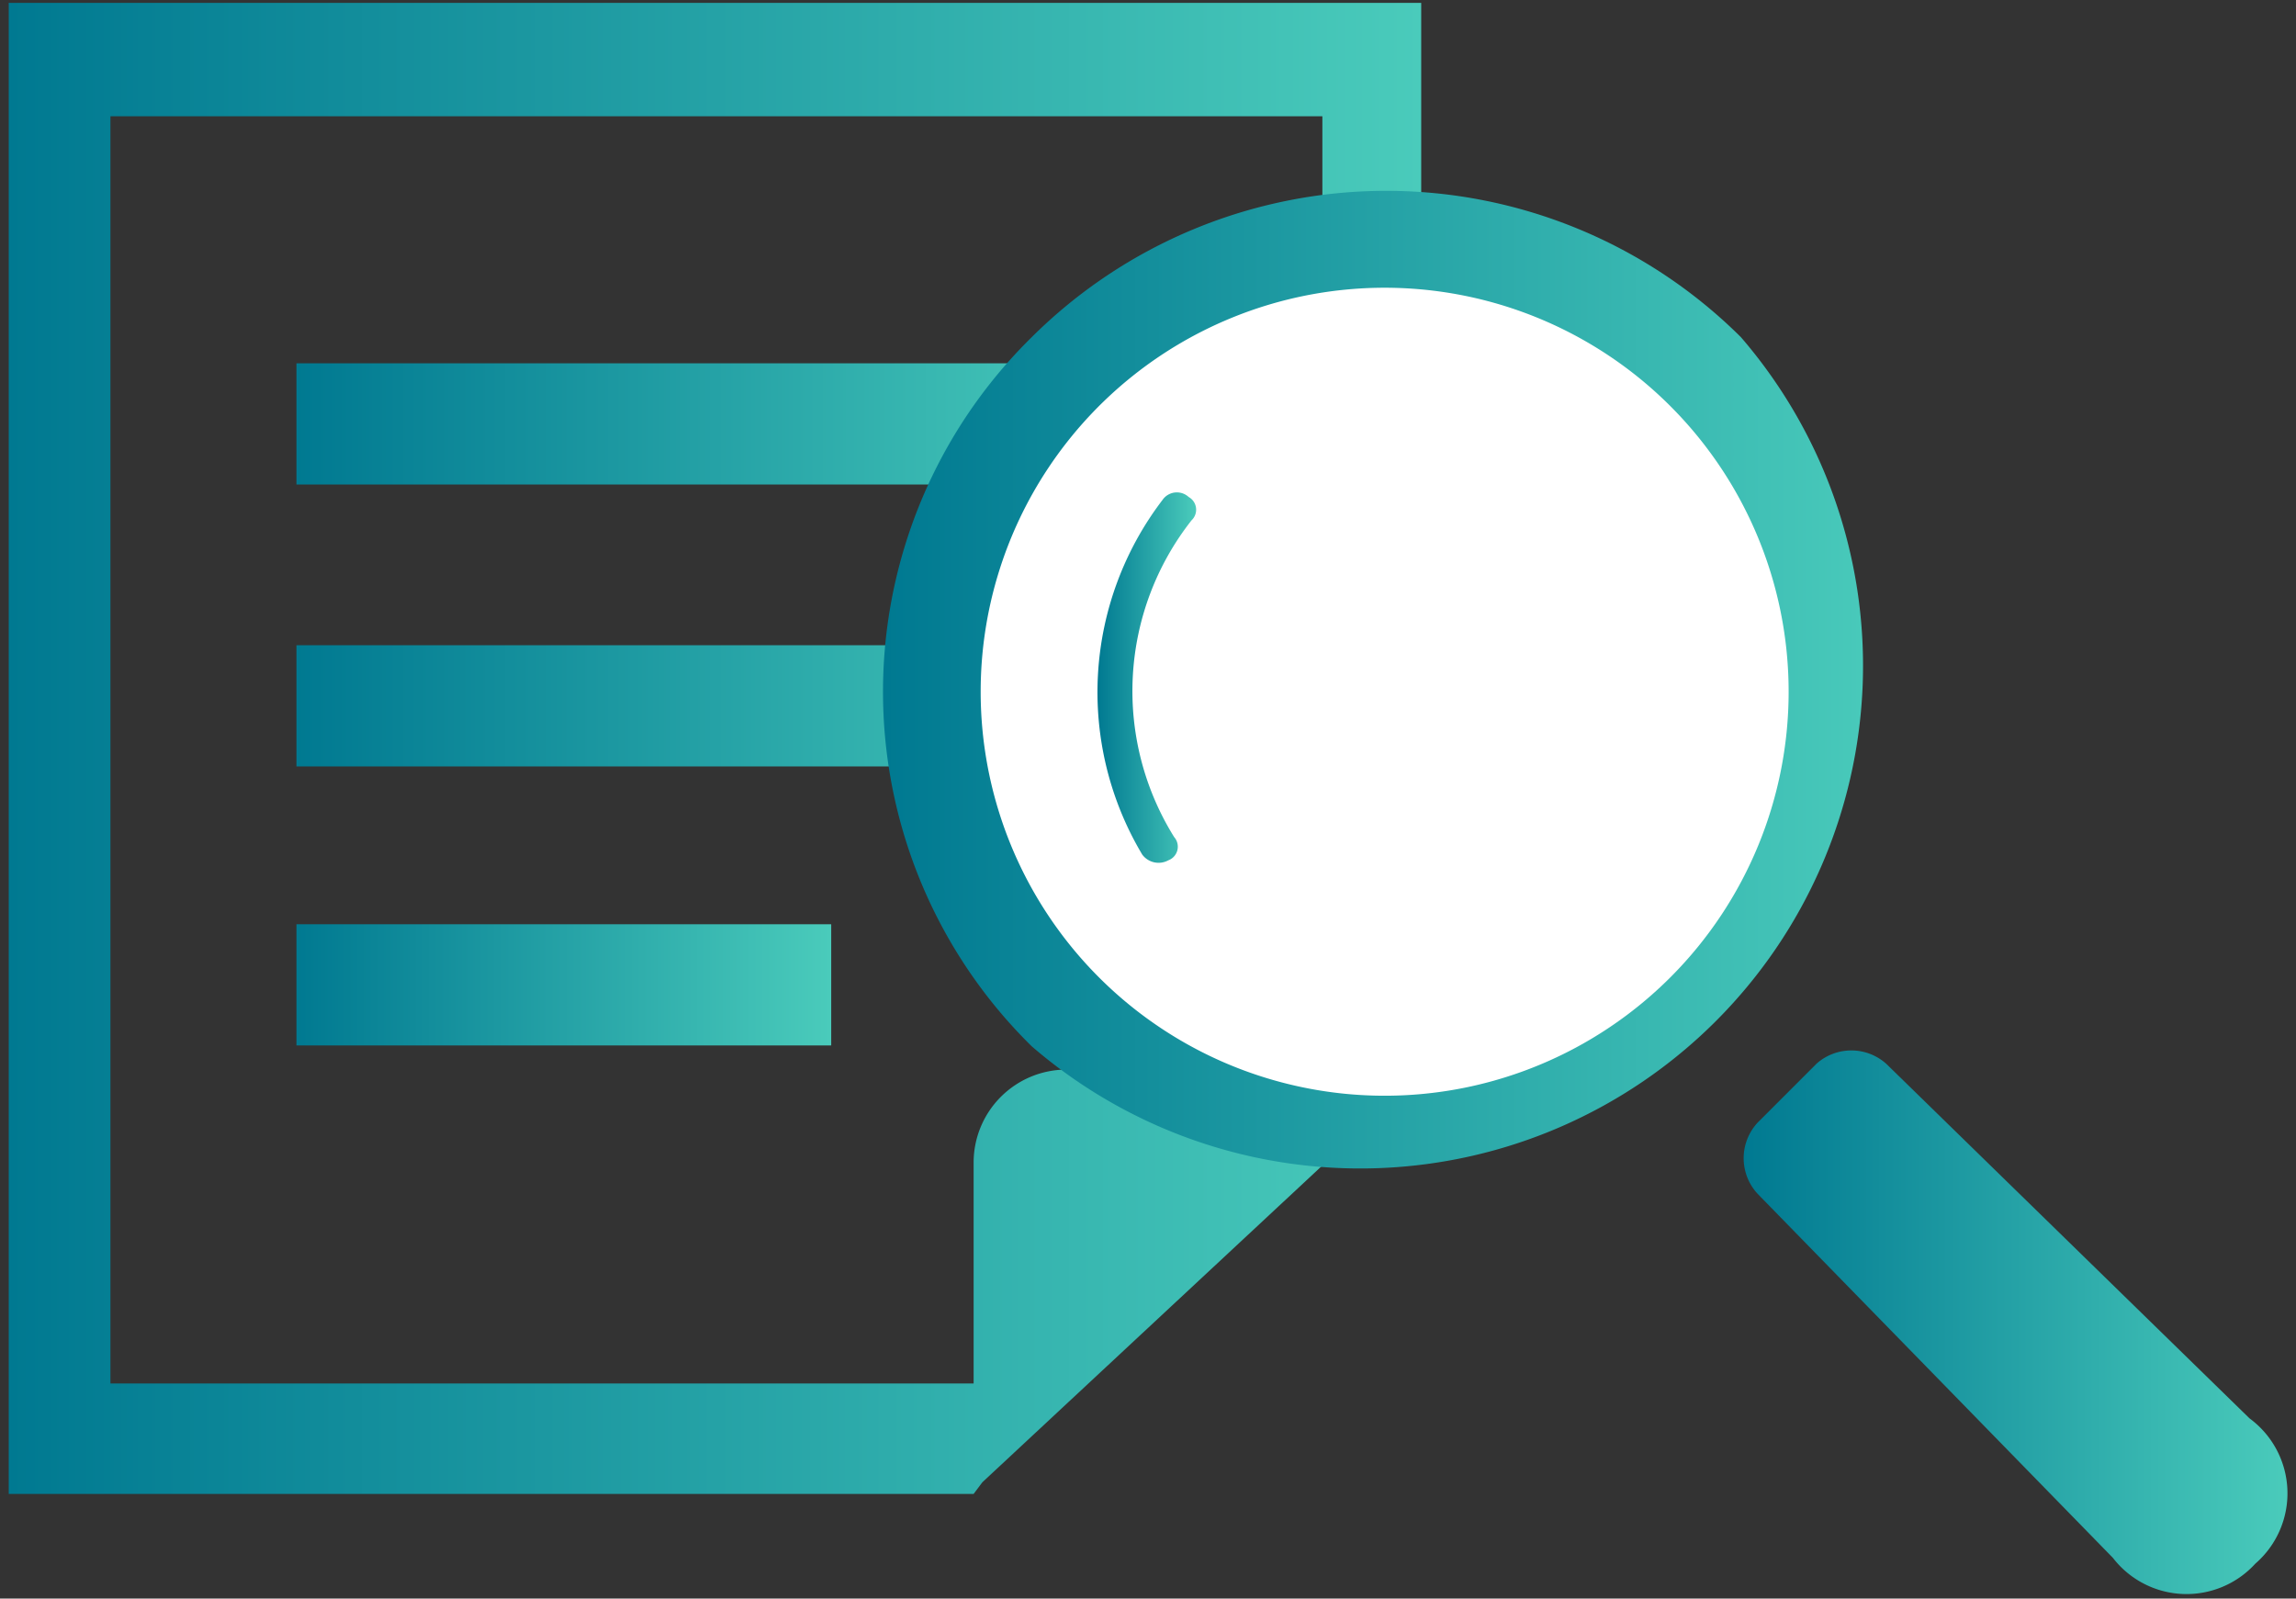
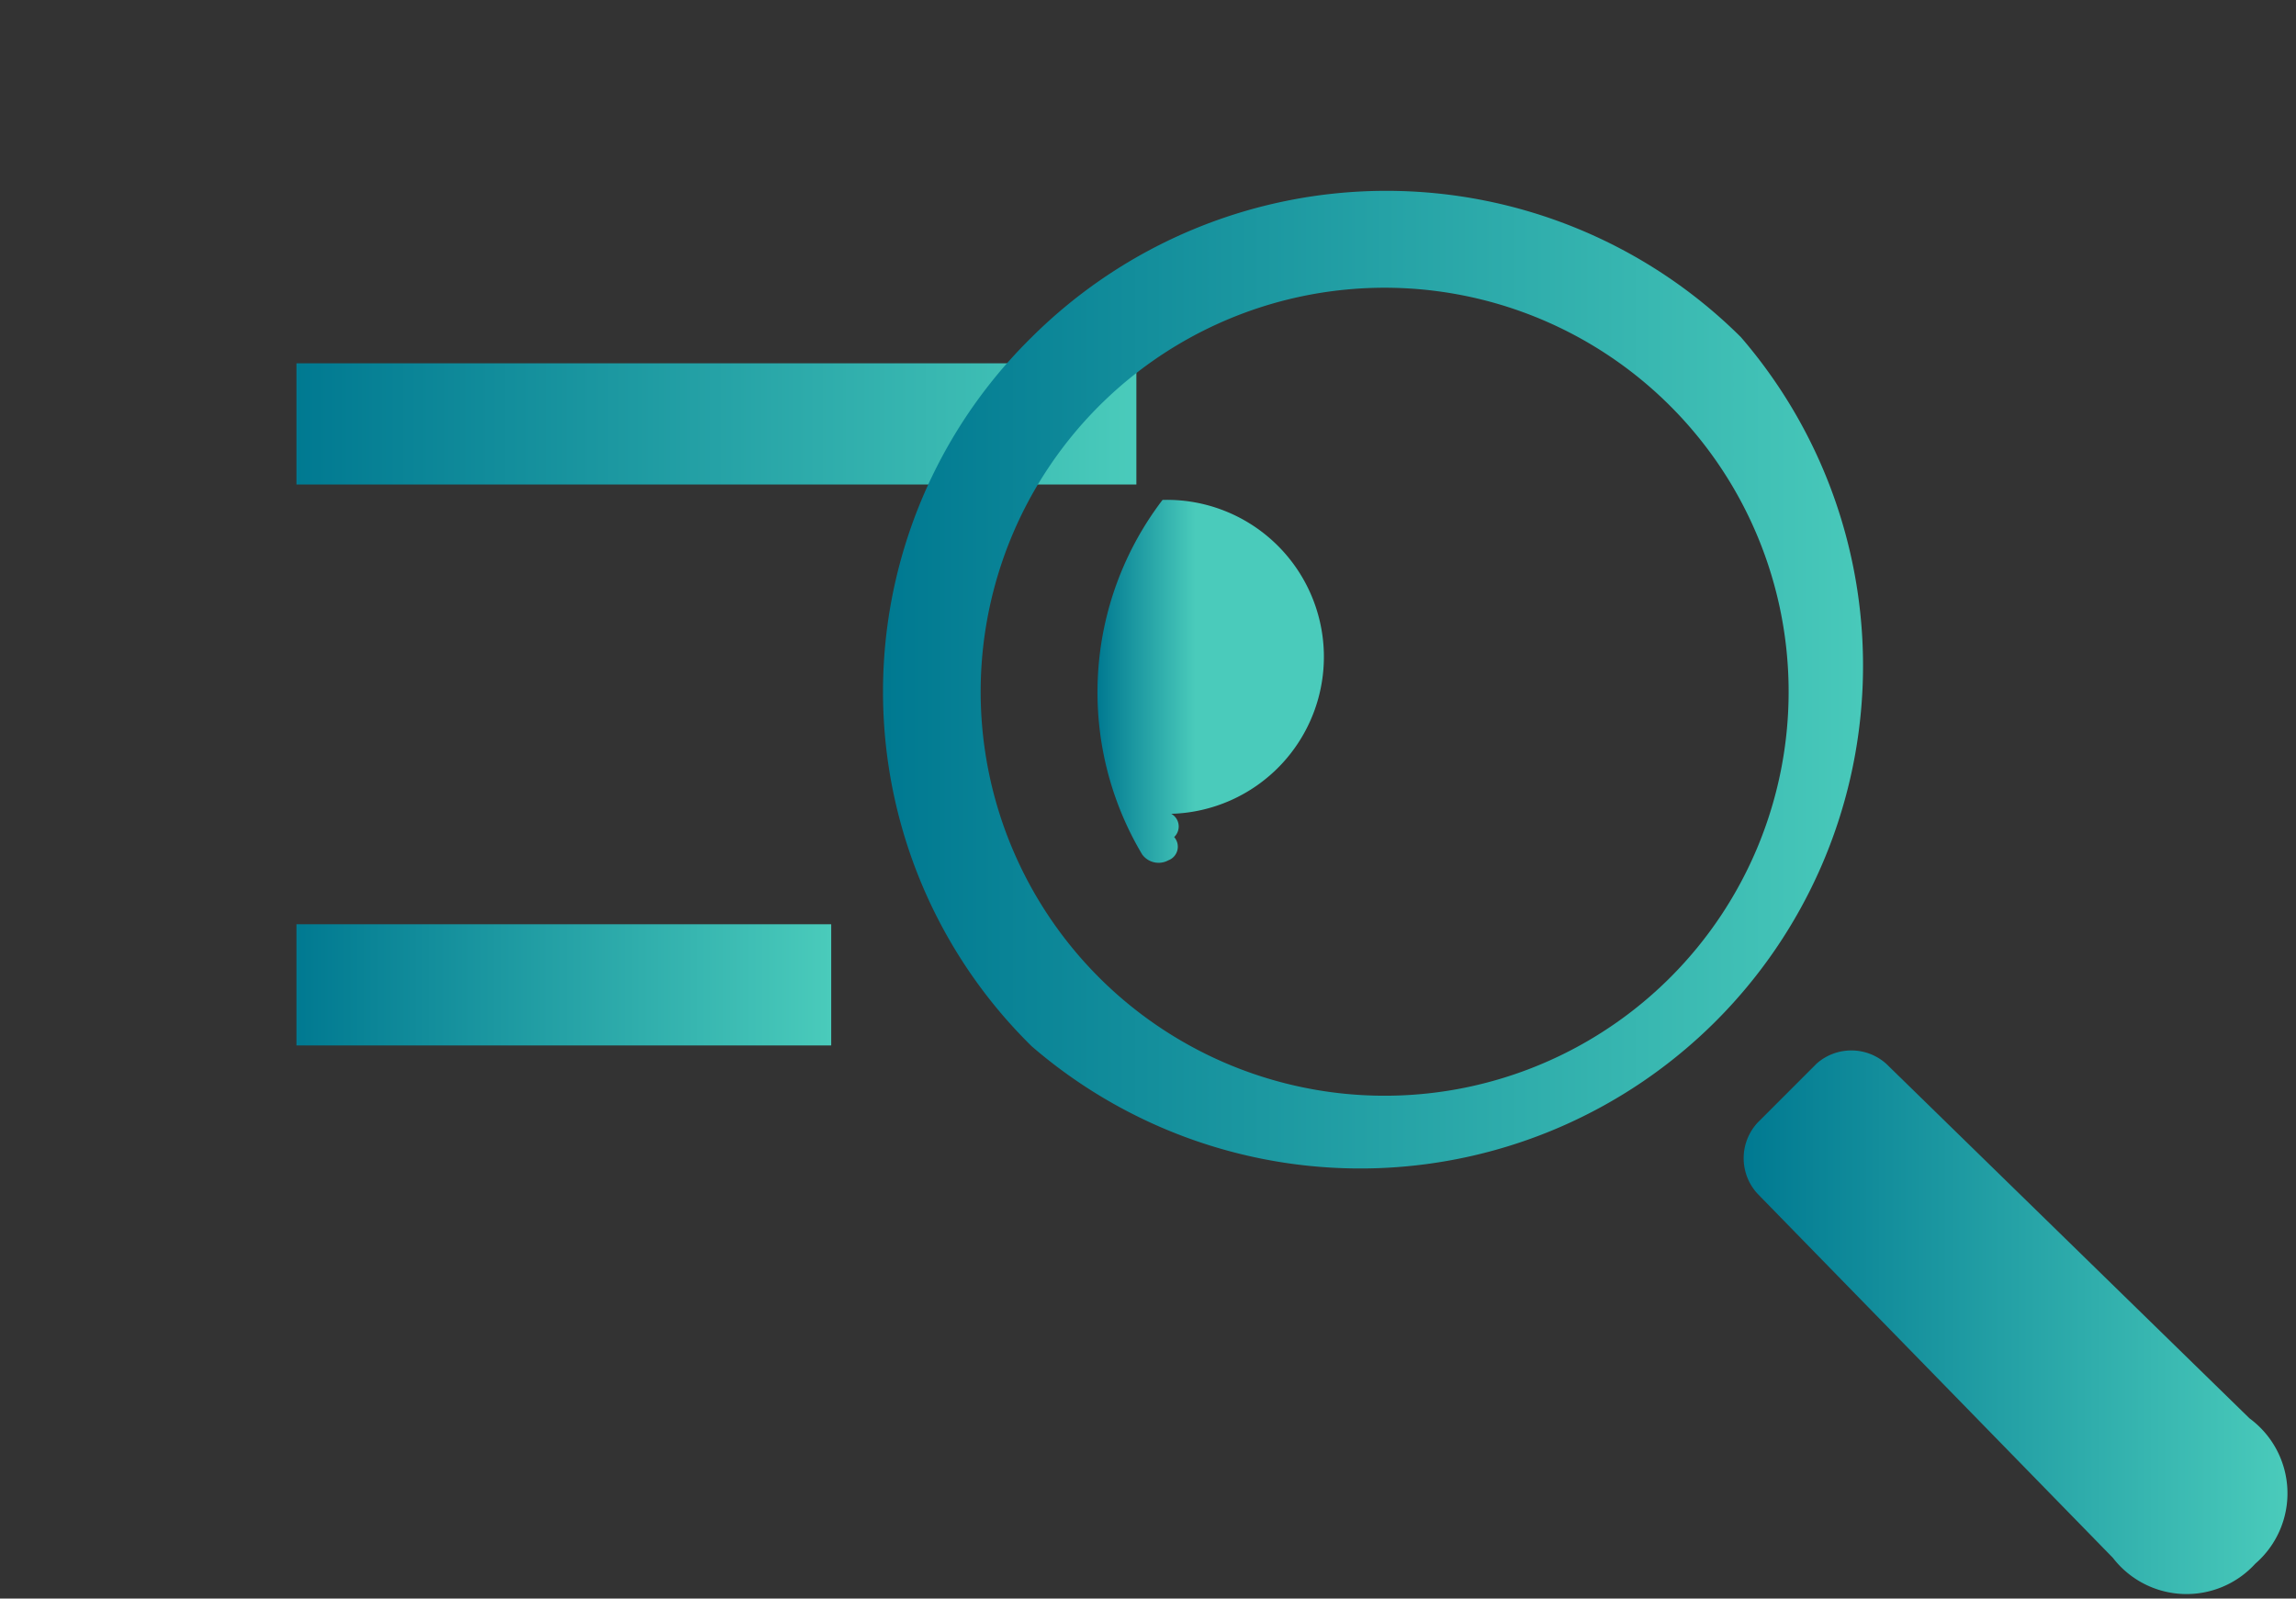
<svg xmlns="http://www.w3.org/2000/svg" xmlns:xlink="http://www.w3.org/1999/xlink" width="79" height="55" viewBox="0 0 79 55">
  <rect x="0" y="0" width="79" height="55" fill="#333333" stroke="none" />
  <defs>
    <linearGradient id="a" x1="39.07" y1="14.63" x2="10.16" y2="14.63" gradientUnits="userSpaceOnUse">
      <stop offset="0" stop-color="#4acbbb" />
      <stop offset="1" stop-color="#007991" />
    </linearGradient>
    <linearGradient id="b" x1="39.07" y1="24.24" x2="10.16" y2="24.24" xlink:href="#a" />
    <linearGradient id="c" x1="28.59" y1="33.86" x2="10.16" y2="33.86" xlink:href="#a" />
    <linearGradient id="d" x1="48.94" y1="25.78" x2="0.3" y2="25.78" xlink:href="#a" />
    <linearGradient id="e" x1="64.9" y1="23.81" x2="30.43" y2="23.81" xlink:href="#a" />
    <linearGradient id="f" x1="41.13" y1="23.34" x2="37.76" y2="23.34" xlink:href="#a" />
    <linearGradient id="g" x1="78.7" y1="45.5" x2="59.98" y2="45.5" xlink:href="#a" />
  </defs>
  <rect x="10.2" y="12.5" width="28.9" height="4.17" fill="url(#a)" />
-   <rect x="10.2" y="22.2" width="28.9" height="4.17" fill="url(#b)" />
  <rect x="10.2" y="31.8" width="18.4" height="4.17" fill="url(#c)" />
-   <path d="M.3.1V51.4H33.5l.3-.4L45.5,40.1l3.4-3.3V.1ZM45.5,36.8H36.7A3.2,3.2,0,0,0,33.5,40v7.6H3.8V4H45.5Z" fill="url(#d)" />
-   <circle cx="47.6" cy="24" r="15.8" fill="#fff" />
  <path d="M59.9,11.6a17.3,17.3,0,0,0-24.4,0,17.1,17.1,0,0,0,0,24.4A17.3,17.3,0,0,0,59.9,11.6Zm-2.4,22a13.9,13.9,0,1,1,0-19.6A13.9,13.9,0,0,1,57.5,33.6Z" fill="url(#e)" />
-   <path d="M40,17.2a10.9,10.9,0,0,0-.7,12.2.7.7,0,0,0,.9.2.5.5,0,0,0,.2-.8A9.5,9.5,0,0,1,41,17.9a.5.5,0,0,0-.1-.8A.6.6,0,0,0,40,17.2Z" fill="url(#f)" />
+   <path d="M40,17.2a10.9,10.9,0,0,0-.7,12.2.7.7,0,0,0,.9.2.5.5,0,0,0,.2-.8a.5.5,0,0,0-.1-.8A.6.6,0,0,0,40,17.2Z" fill="url(#f)" />
  <path d="M77.4,48.8,64.9,36.6a1.8,1.8,0,0,0-2.4,0l-2,2a1.8,1.8,0,0,0,0,2.5L72.7,53.6a3.2,3.2,0,0,0,4.9.2A3.2,3.2,0,0,0,77.4,48.8Z" fill="url(#g)" />
</svg>